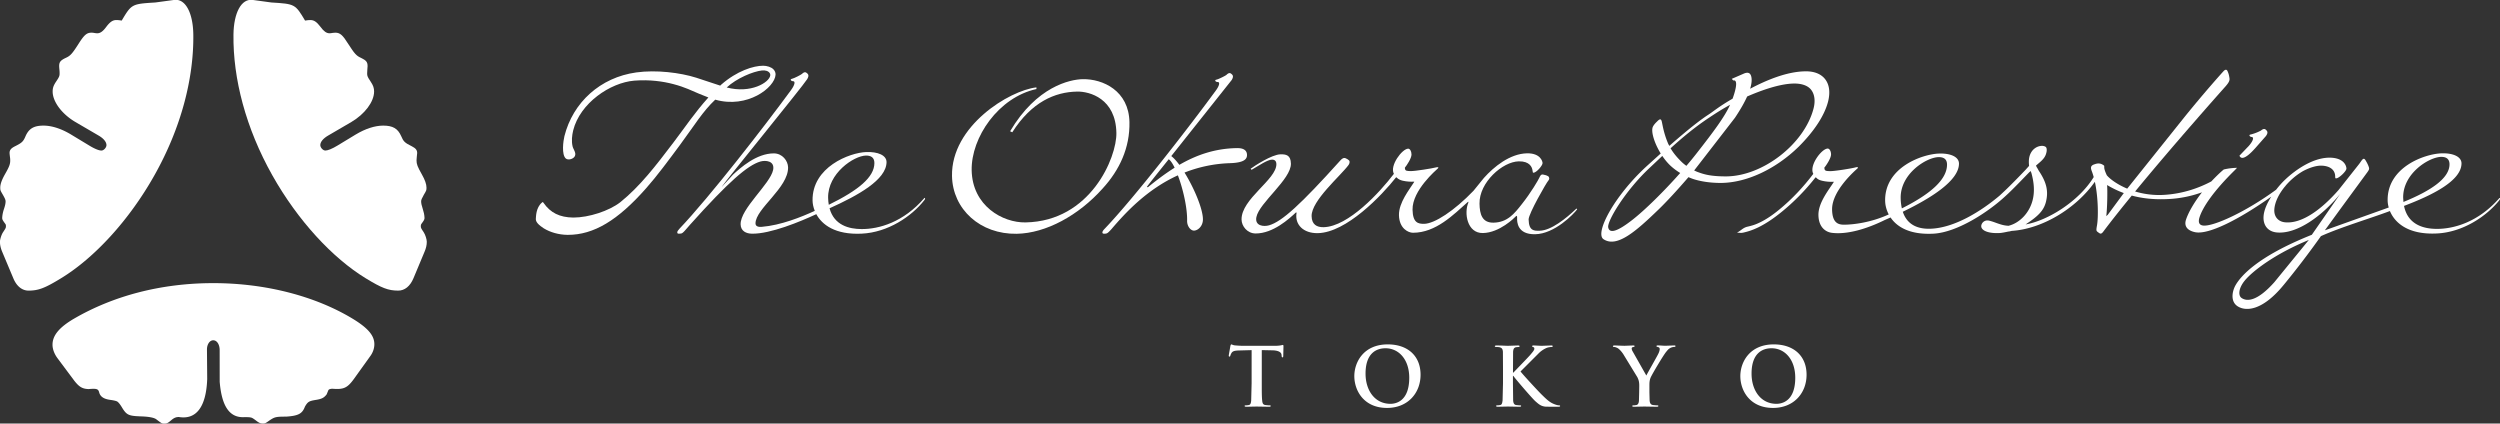
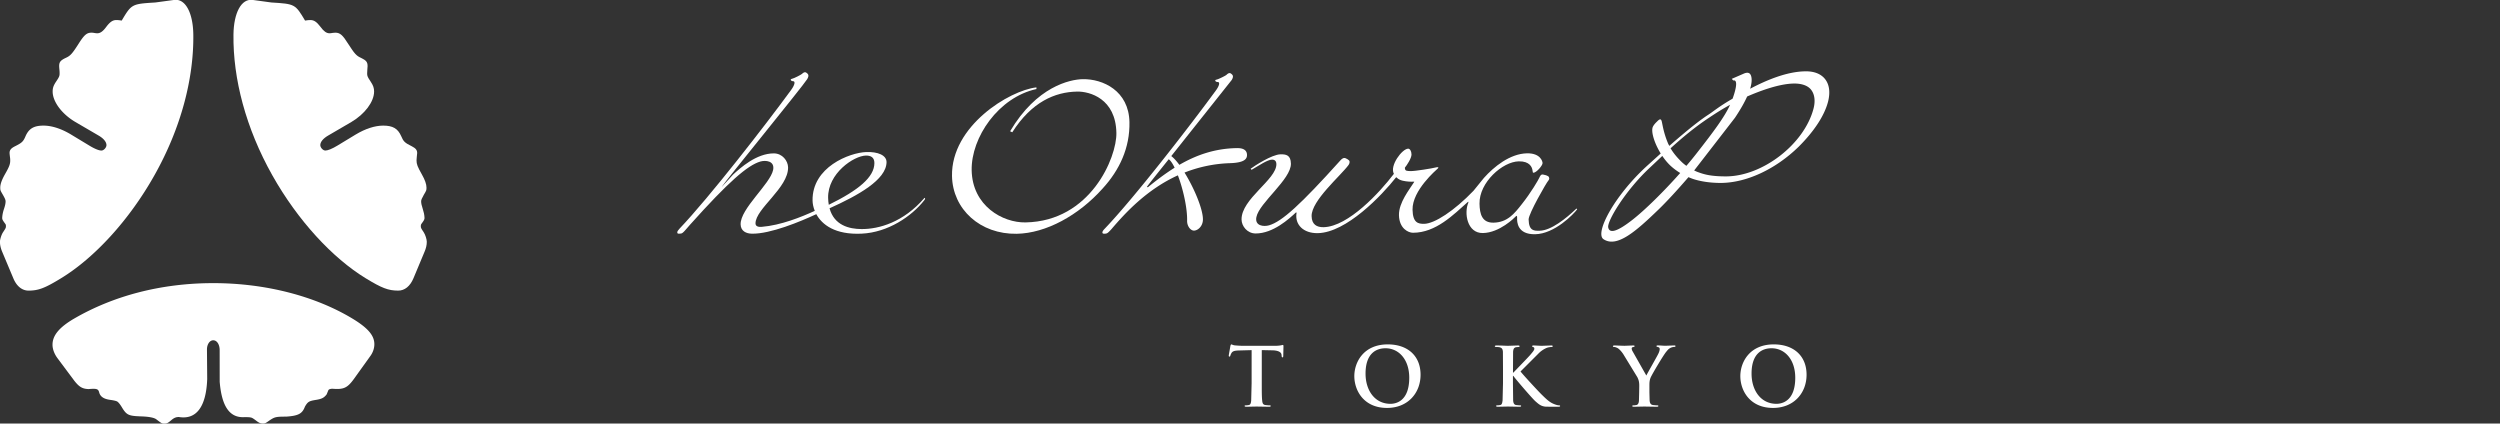
<svg xmlns="http://www.w3.org/2000/svg" width="400" height="67.768" viewBox="0 0 105.833 17.93">
  <rect x="0" y="0" width="105.833" height="17.93" fill="#333333" stroke="none" />
  <defs>
    <clipPath id="A">
      <path d="M0 841.891h595.281V0H0z" transform="translate(-218.094 -300.153)" />
    </clipPath>
    <clipPath id="B">
      <path d="M0 841.891h595.281V0H0z" transform="translate(-219.581 -304.505)" />
    </clipPath>
    <clipPath id="C">
      <path d="M0 841.891h595.281V0H0z" transform="translate(-186.514 -304.505)" />
    </clipPath>
    <clipPath id="D">
      <path d="M0 841.891h595.281V0H0z" transform="translate(-445.014 -317.685)" />
    </clipPath>
    <clipPath id="E">
      <path d="M0 841.891h595.281V0H0z" transform="translate(-367.305 -315.563)" />
    </clipPath>
    <clipPath id="F">
-       <path d="M0 841.891h595.281V0H0z" transform="translate(-424.833 -318.63)" />
-     </clipPath>
+       </clipPath>
    <clipPath id="G">
      <path d="M0 841.891h595.281V0H0z" transform="translate(-302.55 -321.456)" />
    </clipPath>
    <clipPath id="H">
      <path d="M0 841.891h595.281V0H0z" transform="translate(-304.546 -314.38)" />
    </clipPath>
    <clipPath id="I">
      <path d="M0 841.891h595.281V0H0z" transform="translate(-347.108 -309.663)" />
    </clipPath>
    <clipPath id="J">
      <path d="M0 841.891h595.281V0H0z" transform="translate(-273.929 -317.827)" />
    </clipPath>
    <clipPath id="K">
-       <path d="M0 841.891h595.281V0H0z" transform="translate(-262.625 -327.069)" />
-     </clipPath>
+       </clipPath>
  </defs>
  <g fill="#fff" transform="translate(-111.125 -76.729)">
    <path d="M0 0c1.841-1.102 2.444-1.93 2.438-2.836-.004-.43-.156-.875-.423-1.246L.182-6.637C-.511-7.574-.911-7.75-2.126-7.65a.95.95 0 0 1-.328-.065c-.058-.035-.099-.074-.109-.113l-.177-.434c-.296-.379-.534-.502-1.234-.609-.69-.117-.82-.203-1.123-.719-.29-.771-.709-.992-2.02-1.086-1.141-.004-1.258-.031-1.843-.424-.413-.298-.469-.328-.727-.326-.219 0-.405.08-.676.289-.324.248-.45.324-.567.356-.174.039-.285.049-.768.047-1.574-.079-2.438 1.171-2.652 3.847l-.004 3.438c-.002.609-.296 1.058-.694 1.058-.388.004-.688-.441-.684-1.005l.026-3.2c-.109-3.008-1.172-4.435-3.07-4.123-.305.004-.537-.09-.836-.349-.35-.303-.488-.368-.742-.368-.264 0-.264 0-.876.467-.248.188-.834.293-1.667.319-1.325.046-1.551.146-2.034.927-.216.368-.406.604-.544.686-.107.064-.376.127-.762.18-.669.091-1.037.326-1.18.752-.105.441-.244.494-1.162.419-.666.022-1.022.225-1.552.905l-1.825 2.445c-.347.465-.543 1-.541 1.473.003.933.627 1.836 2.404 2.861 4.179 2.41 9.313 3.816 15.048 3.816S-3.955 2.371 0 0" transform="matrix(.39 0 0 -.39 126.022 90.202)" clip-path="url(#A)" />
    <path d="M0 0c-3.579 2.186-7.355 6.244-10.125 11.17-2.881 5.121-4.279 10.496-4.217 15.279.03 2.346.849 3.926 2.085 3.756l2.035-.277c2.559-.158 2.584-.172 3.652-1.965.225.037.419.062.589.058.383 0 .676-.203 1.072-.722.373-.508.655-.707.98-.715.073 0 .223.014.397.047.089.014.174.019.24.019.517 0 .8-.244 1.417-1.232.677-1.057.886-1.285 1.376-1.502.569-.271.718-.455.715-.9 0-.069-.013-.221-.025-.352-.015-.162-.021-.281-.021-.435-.004-.276.046-.391.389-.903.276-.42.367-.683.365-1.076-.007-1.102-1.014-2.441-2.471-3.297l-2.529-1.476c-.528-.307-.837-.682-.841-1.026-.001-.273.292-.594.549-.594.264-.002.743.192 1.318.541l1.976 1.198c1.053.634 2.097.968 2.987.968 1.044-.003 1.582-.316 1.944-1.126.256-.608.387-.735 1.178-1.127.409-.211.567-.407.564-.727 0-.063-.02-.262-.045-.459-.019-.119-.024-.217-.024-.326-.003-.418.103-.692.583-1.539.338-.596.498-1.057.498-1.426-.002-.297-.002-.297-.292-.787-.215-.381-.288-.547-.288-.703 0-.203.056-.473.172-.813.111-.328.176-.644.192-.945.011-.197-.028-.275-.354-.715-.025-.035-.046-.125-.046-.197-.003-.205.006-.221.324-.703.164-.246.326-.76.324-1.012 0-.355-.074-.689-.248-1.098L5.199 0c-.367-.877-.961-1.354-1.672-1.348C2.454-1.342 1.765-1.078 0 0" transform="matrix(.39 0 0 -.39 126.602 88.506)" clip-path="url(#B)" />
    <path d="M0 0c3.577 2.186 7.355 6.244 10.124 11.17 2.884 5.121 4.281 10.496 4.221 15.279-.032 2.346-.853 3.926-2.084 3.756l-2.039-.277c-2.559-.158-2.584-.172-3.65-1.965-.225.037-.421.062-.59.058-.383 0-.678-.203-1.073-.722-.372-.508-.655-.707-.98-.715-.072 0-.223.014-.397.047-.088.014-.174.019-.239.019-.518 0-.796-.244-1.419-1.232-.676-1.057-.885-1.285-1.371-1.502-.574-.271-.721-.455-.719-.9 0-.069.012-.221.024-.352a3.41 3.41 0 0 0 .023-.435c.003-.276-.044-.391-.39-.903-.275-.42-.368-.683-.364-1.076.006-1.102 1.013-2.441 2.472-3.297l2.528-1.476c.527-.307.836-.682.84-1.026.002-.273-.293-.594-.544-.594-.269-.002-.749.192-1.319.541l-1.981 1.198c-1.052.634-2.094.968-2.988.968-1.042-.003-1.576-.316-1.941-1.126-.256-.608-.388-.735-1.174-1.127-.414-.211-.573-.407-.569-.727 0-.063.02-.262.047-.459.016-.119.023-.217.023-.326.003-.418-.099-.692-.585-1.539-.333-.596-.497-1.057-.497-1.426.006-.297.006-.297.291-.787.216-.381.288-.547.288-.703.004-.203-.055-.473-.169-.813-.112-.328-.179-.644-.195-.945-.009-.197.028-.275.355-.715.026-.035.047-.125.047-.197.001-.205-.007-.221-.326-.703-.159-.246-.324-.76-.322-1.012 0-.355.076-.689.246-1.098L-5.196 0c.364-.877.959-1.354 1.674-1.348C-2.454-1.342-1.765-1.078 0 0" transform="matrix(.39 0 0 -.39 113.714 88.506)" clip-path="url(#C)" />
-     <path d="M0 0c.499.008.917-.174.917-.811-.004-1.503-1.985-2.855-5.001-4.082l-.029.446C-4.159-1.791-1.303-.027 0 0m-18.104-13.611c-1.877-2.102-2.982-2.102-3.559-1.698-.374.268-.327 1.059.37 1.901.843 1.013 3.243 2.877 6.939 4.39l-3.75-4.593m-18.074 7.326l-.163-.145c.103.762.147 2.78.088 3.373.502-.297 1.098-.607 1.815-.871l-1.74-2.357M-54.545-.027c.5.007.919-.17.919-.811 0-1.543-1.617-3.105-4.902-4.752a5.47 5.47 0 0 0-.129 1.115c-.047 2.657 2.809 4.426 4.112 4.448M6.321-4.482C4.065-7.066 1.396-7.83-.489-7.816c-1.385.009-3.115.435-3.531 2.494C-1.009-4.18 2.201-2.617 2.219-.717 2.225.041 1.261.432.031.383-1.776.32-5.872-1.115-5.798-4.764c.004-.216.043-.468.117-.732l-6.934-2.477 1.675 2.301 2.953 4.026c.132.203.218.292.156.507-.102.332-.297.653-.386.797-.223.34-.375-.031-.669-.422l-2.246-2.838c-1.795-2.046-3.914-3.658-5.764-3.505-.76.056-1.267.599-1.201 1.435.066.799.508 1.672 1.149 2.451.049.043.059.063.065.082a7.38 7.38 0 0 0 1.882 1.586c.763.405 1.522.635 2.102.598 1.186-.074 1.398-.76 1.405-1.133.007-.24.017-.24.1-.244.286-.016 1.1.756 1.12 1.045.011.187-.144 1.1-1.61 1.195-1.866.113-3.848-1.252-5.019-2.359-.361-.34-.701-.723-1.001-1.113-3.265-2.393-6.722-3.971-7.879-3.895-.473.035-.613.352-.429.918.354 1.096 1.516 2.834 3.856 5.129l.21.225c-.418-.012-.882-.049-1.441-.182-.367-.299-.805-.725-1.35-1.295-1.234-.658-3.022-1.346-5.177-1.463-1.162-.062-2.204.102-3.094.371 4.244 5.16 9.372 10.914 9.801 11.393.557.629.461.779.406 1.111s-.199.602-.199.602-.113.257-.395-.032c-.156-.164-2.045-2.263-4.241-4.978l-6.231-7.789c-1.13.474-1.911 1.08-2.216 1.455-.144.31-.274.633-.277.848-.005.191.019.167-.075.238-.417.301-.764.176-.999.097-.471-.152-.394-.437-.269-.765.074-.194.139-.403.199-.619-1.634-2.674-5.052-4.744-7.394-5.139 1.226.814 1.952 1.416 2.209 2.449.276 1.115.102 2.072-.772 3.371l-.052.096c-.073.131-.133.244-.183.307l-.043.101-.031.063.262.226c.619.506.775.809.865 1.174.056.219.059.471-.034.59-.056.074-.228.152-.435.152-.544 0-1.224-.394-1.396-1.295-.046-.254-.046-.535-.012-.879l-.393-.439c-.64-.672-1.652-1.709-2.247-2.268l-.554-.517c-1.966-1.664-4.865-3.494-7.474-3.596-1.237-.049-2.526.299-3.039 1.842 3.062 1.48 6.083 3.367 6.098 5.213.009.762-.951 1.15-2.184 1.103-1.806-.066-5.899-1.498-5.83-5.146.009-.412.116-.94.39-1.461-1.889-.871-3.831-1.113-4.857-1.113-.601 0-1.265.168-1.292 1.634-.039 2.088 2.596 4.321 2.759 4.475.117.109.026.18-.25.102-.356-.102-2.254-.411-2.732-.399-.378.018-.588 0-.608.301 0 .019-.02.066-.006.082.225.273.732 1.031.724 1.449-.007.354-.176.623-.366.619-.656-.013-2.042-1.849-1.561-2.74l-.023-.037c-1.059-1.398-2.278-2.703-3.634-3.816-.718-.594-1.494-1.145-2.341-1.52-.374-.172-.744-.275-1.139-.365-.503-.115-.687-.416-1.151-.651.016.006.422-.031.499-.025.203.022.414.084.61.137.428.117.846.289 1.248.484.885.44 1.697 1.012 2.467 1.635 1.365 1.103 2.617 2.385 3.705 3.767l.041.004c.07-.045.171-.254.681-.369a4.48 4.48 0 0 1 1.257-.105v-.033c-.527-.84-1.685-2.239-1.662-3.59.027-1.469.951-1.858 1.443-1.92 1.718-.223 3.898.471 5.737 1.379l.649.287c.679-1.006 2.053-1.895 4.649-1.76 2.581.133 5.994 2.363 7.869 4.123.784.699 2.445 2.461 2.553 2.557.042.037.089.076.135.119l.084-.215c.291-1.068.362-2.019.135-2.93-.347-1.4-1.415-2.505-2.629-2.8-.452.031-.726.089-1.562.4l-.203.068c-.237.071-.381.114-.506.114a.67.67 0 0 1-.666-.498.45.45 0 0 1 .093-.413c.226-.287.811-.462 1.561-.462.35 0 .495 0 1.279.169.081 0 .211.034.366.071 3.306.211 6.974 2.428 9.019 5.328.38-1.756.378-3.897.233-4.717-.109-.596-.082-.613.11-.756.195-.136.312-.283.569.061.876 1.168 1.946 2.513 3.094 3.916 1.068-.289 2.366-.459 3.961-.377a12.43 12.43 0 0 1 3.66.732c-.9-1.154-1.499-2.242-1.736-2.974-.258-.797.276-1.215 1.014-1.36 1.448-.275 4.69 1.348 8.245 3.862-.475-.731-.784-1.471-.836-2.096-.081-1.016.473-1.709 1.452-1.791 2.154-.191 4.874 1.752 6.859 4.176l-3.075-4.428c-5.914-2.356-7.721-4.496-8.28-5.477-.345-.607-.592-1.718.193-2.261.776-.535 2.586-.7 5.044 2.308a92.79 92.79 0 0 1 4.031 5.285c2.168.973 5.269 1.893 7.489 2.723.514-1.236 1.921-2.588 5.09-2.435 2.844.134 5.411 1.877 6.789 3.609 0 0 .086.103.074.195s-.081.028-.081.028" transform="matrix(.39 0 0 -.39 214.463 83.37)" clip-path="url(#D)" />
    <path d="M0 0c-1.675.002-2.389.236-3.052.482-.12.045-.241.102-.362.161l4.428 5.72c.632.946 1.049 1.7 1.323 2.309 1.517.662 3.6 1.412 5.145 1.406.753 0 1.417-.207 1.776-.648.403-.491.505-1.233.281-2.082C8.524 3.477 3.973-.016 0 0m-10.013-4.633c-1.8-1.426-2.591-1.58-2.731-.908s1.843 3.969 4.445 6.418l1.426 1.344c.285-.422.614-.819.977-1.141.308-.273.627-.504.966-.711-1.81-2.045-3.81-3.996-5.083-5.002m8.205 10.996c.812.541 1.477.963 2.295 1.408-.616-1.339-1.783-2.902-3.656-5.294-.342-.438-.709-.885-1.09-1.331a4.49 4.49 0 0 0-.486.395c-.444.43-.89.928-1.231 1.508 1.296 1.178 2.615 2.279 4.168 3.314m12.92 1.721c.269 1.037.152 1.904-.341 2.506-.437.533-1.141.814-2.036.814-2.043-.002-4.271-.941-6.073-1.89.208.683.179 1.082.123 1.32-.116.477-.452.477-.815.32L.671 10.59s.065-.082.155-.178c.445.106.416-.623-.068-1.973l-.263-.156c-1.265-.748-1.807-1.217-2.329-1.56-.806-.52-2.027-1.438-4.277-3.41-.047.091-.1.177-.141.273-.512 1.217-.607 2.137-.69 2.408-.097.338-.282.182-.518-.057-.173-.164-.336-.345-.435-.548-.231-.483.138-1.75.85-2.903l-1.508-1.363c-3.547-3.246-5.674-7.287-4.703-7.939 1.459-.979 3.559.888 5.971 3.218.889.858 2.053 2.123 3.252 3.514.171-.072.343-.143.528-.205.603-.197 1.588-.414 2.923-.422C2.224-.719 5.411.76 7.938 3.23c1.687 1.686 2.78 3.364 3.174 4.854" transform="matrix(.39 0 0 -.39 184.176 84.196)" clip-path="url(#E)" />
    <path d="M0 0l1.156 1.311c.3.418.127.556-.008.691-.133.121-.29.107-.528-.09a4.86 4.86 0 0 0-1.116-.43c-.245-.023-.112-.253.101-.269.278-.016.18-.41-.292-.955L-1.716-.818C-1.388-1.596-.199-.215 0 0" transform="matrix(.39 0 0 -.39 206.597 83.001)" clip-path="url(#F)" />
    <path d="M0 0c-.062 3.406-2.88 4.705-5.07 4.666-1.392-.029-5.005-.793-7.885-5.654l.236-.11c2.109 3.301 4.633 4.373 7.036 4.416 1.367.028 4.2-.759 4.265-4.486.053-2.639-2.793-9.588-9.859-9.715-2.479-.047-5.775 1.793-5.85 5.656-.064 3.575 2.911 7.92 7.032 8.821l-.004.181c-2.92-.332-9.262-4.185-9.162-9.623.071-3.615 3.069-6.341 7.035-6.269 3.176.06 6.704 1.998 9.301 4.898C-1.059-5.189.055-2.764 0 0" transform="matrix(.39 0 0 -.39 158.938 81.9)" clip-path="url(#G)" />
    <path d="M0 0l-.097.047c.126.201 1.1 1.42 2.367 2.998.197-.133.418-.461.64-.918C1.909 1.502.951.777 0 0m10.766 3.52c-.008.265-.11.753-1.101.734-2.398-.041-4.402-.75-6.242-1.816-.314.423-.614.753-.879.951l6.56 8.256c.264.437.085.566-.057.683s-.302.088-.516-.127c-.075-.074-.851-.474-1.09-.517s-.088-.258.133-.254c.278.004.211-.393-.226-.973C4.57 6.662-1.441-1.109-4.689-4.506c-.334-.344-.232-.447-.204-.494s.258-.047.376-.016c.12.022.23.1.572.479C-2.436-2.768-.109-.234 3.264 1.299c.557-1.477 1.032-3.528 1.001-4.932-.011-.586.376-1.074.749-1.068.426.008.983.492.968 1.246C5.962-2.285 5-.043 3.984 1.6a14.69 14.69 0 0 0 4.913 1.019c1.553.047 1.876.434 1.869.901" transform="matrix(.39 0 0 -.39 159.716 84.658)" clip-path="url(#H)" />
    <path d="M0 0c-.591-.012-1.176-.045-1.202 1.225-.007.617 1.943 4.007 2.127 4.199s.109.422-.008.494-.316.141-.508.17c-.121.027-.273.078-.444-.324-.103-.239-.905-1.627-1.912-2.889-.808-1.029-1.557-1.971-3.063-2-1.249-.025-1.503.936-1.522 2.063-.043 2.304 2.505 4.566 4.272 4.593 1.178.02 1.444-.64 1.483-1.004.024-.234.036-.234.117-.23.285 0 .975.762.972 1.047-.004.187-.234 1.084-1.694 1.058-1.861-.039-3.604-1.476-4.671-2.67l-1.132-1.396C-9.275 2.158-11.433.748-12.56.748c-.601 0-1.213.078-1.242 1.531-.039 2.108 2.592 4.326 2.755 4.487.118.105.027.179-.249.099-.362-.099-2.251-.406-2.724-.392-.378.017-.588 0-.609.297 0 .015-.018.052-.003.078.222.273.726 1.029.718 1.435-.004.362-.177.627-.363.625-.652-.012-2.029-1.846-1.553-2.726l-.024-.041C-17.312 4.219-20.765.436-23.463.383c-.728-.01-1.279.285-1.295 1.201-.031 1.682 3.161 4.387 4.012 5.553.14.195.137.418.059.492-.059.066-.239.183-.357.23s-.283.118-.608-.246C-25.948 2.84-27.974.992-29.377.586c-.581-.168-1.572-.07-1.374.896.309 1.553 3.777 4.098 3.746 5.799-.016.922-.511 1.024-1.127 1.012-.941-.018-2.825-1.254-3.243-1.563l.098-.121c.768.438 1.72 1.102 2.215 1.106.282.008.477-.137.48-.485.031-1.671-3.824-3.777-3.78-6.025.01-.705.617-1.504 1.532-1.504 1.897 0 3.622 1.578 4.388 2.299l.05-.057c-.214-1.289.751-2.236 2.306-2.207 3.098.059 6.933 4.08 8.498 6.061h.035c.074-.041.172-.244.68-.369.468-.106.889-.119 1.251-.102v-.031c-.526-.838-1.677-2.238-1.655-3.606.031-1.459 1.023-1.91 1.519-1.91 2.492 0 4.397 1.957 5.996 3.377l.025-.093c-.495-1.12-.152-3.346 1.572-3.315 1.811.031 3.43 1.66 3.569 1.807s.15-.022.146-.162C-2.471.971-2.442-.42-.489-.381c2.113.035 4.188 2.195 4.558 2.705l-.074.088C2.864 1.326 1.236.023 0 0" transform="matrix(.39 0 0 -.39 176.305 86.496)" clip-path="url(#I)" />
    <path d="M0 0c.499.006.918-.174.918-.812C.913-2.338-.786-3.75-4.032-5.344c-.04.233-.069.479-.073.754C-4.155-1.926-1.3-.025 0 0m6.336-4.617C4.081-7.229 1.418-7.996-.488-7.979c-1.324.004-2.964.401-3.463 2.256C-.855-4.332 2.214-2.629 2.236-.719 2.243.041 1.276.428.03.381-1.771.316-5.864-1.25-5.794-4.9c.007-.321.078-.707.239-1.104-1.43-.658-3.68-1.568-5.77-1.736-.286-.024-.663.019-.663.375.002 1.599 3.58 3.865 3.537 6.092C-8.468-.566-9.076.236-10 .236c-1.903 0-3.641-1.584-4.426-2.306l-1.2-1.309-.008.006c.389.621 8.767 10.875 9.254 11.662.266.438.082.57-.061.688s-.301.089-.52-.125c-.07-.075-.855-.481-1.081-.524-.241-.039-.09-.258.125-.258.276.01.206-.388-.219-.97-2.798-3.823-8.853-11.631-12.107-15.045-.337-.352-.226-.457-.202-.502s.261-.045.381-.016c.116.022.232.098.558.484l.423.485c4.156 4.639 6.237 6.443 7.624 6.846.584.168 1.578.068 1.384-.907-.313-1.537-3.581-4.216-3.529-5.922.022-.728.606-.992 1.221-1.003 2.006-.04 5.255 1.312 6.993 2.119.619-1.141 2.044-2.254 4.929-2.116 2.86.135 5.424 1.875 6.801 3.637 0 0 .087.094.079.199-.012.084-.083.024-.083.024" transform="matrix(.39 0 0 -.39 147.783 83.314)" clip-path="url(#J)" />
    <path d="M0 0c.362.039.695-.051.847-.277.05-.071.077-.157.066-.25-.101-.785-2.119-2.004-4.733-1.319C-2.72-.83-.956-.109 0 0m-5.063-3.168c3.488-1 6.471 1.307 6.548 2.709.009.209-.064.408-.225.576C1.026.371.539.514.136.514-.897.514-2.697-.031-4.43-1.553l-.091-.092-2.608.86c-1.741.551-4.343.871-6.496.574-3.931-.543-6.891-3.269-7.81-6.922-.125-.512-.33-2.01.157-2.428.273-.224.848-.035.983.274.165.361-.183.723-.257 1.064-.125.567-.065 1.164.071 1.723.738 2.945 4.007 5.18 6.632 5.395 1.694.132 3.153-.09 4.211-.368 1.342-.349 2.054-.74 2.825-1.056l1.006-.401c-1.496-1.666-2.442-3.109-3.768-4.857-1.963-2.588-3.656-4.789-5.798-6.518-1.214-.943-3.415-1.662-5.097-1.662-1.482.022-2.478.512-3.23 1.596l-.074.098-.106-.071c-.659-.558-.632-1.537-.655-1.736-.046-.383.362-.729.854-1.053.733-.449 1.639-.697 2.564-.711h.063c2.794 0 5.404 1.555 8.491 5.059 1.193 1.344 2.449 3.051 3.668 4.695 1.591 2.156 2.468 3.635 3.832 4.922" transform="matrix(.39 0 0 -.39 143.378 79.712)" clip-path="url(#K)" />
    <path d="M164.11 92.952l-.018.731c-.009.1-.027.178-.096.192-.032.004-.073.014-.128.014-.041 0-.055.009-.055.027s.027.032.069.032l.434-.009.539.009c.037 0 .064-.009.064-.032s-.014-.027-.055-.027c-.05 0-.128-.009-.174-.014-.105-.014-.123-.091-.132-.187-.018-.146-.018-.416-.018-.735V91.55l.434.009c.301.004.397.1.402.192l.004.037c.004.05.009.069.037.069s.027-.018.032-.055l.009-.397c0-.05-.004-.073-.027-.073-.014 0-.041.009-.091.018s-.128.018-.238.018h-1.356c-.114 0-.247-.009-.343-.018-.087-.009-.123-.041-.151-.041-.018 0-.027.018-.041.064l-.069.397c0 .037.004.055.027.055s.032-.014.041-.041c.004-.027.023-.069.055-.123.055-.073.137-.091.333-.096l.512-.014zm5.732 1.046c.872 0 1.42-.621 1.42-1.407s-.534-1.283-1.388-1.283c-1.028 0-1.416.758-1.416 1.343 0 .607.397 1.347 1.384 1.347zm.146-.174c-.662 0-1.055-.566-1.055-1.279 0-.854.448-1.073.845-1.073.562 0 1.005.475 1.005 1.247 0 .991-.557 1.105-.795 1.105zm5.187-1.475l.004-.726c.009-.119.037-.178.128-.196l.096-.009c.027 0 .05-.004.05-.032s-.027-.032-.073-.032l-.416.014c-.082 0-.297-.014-.48-.014-.05 0-.078.009-.078.032s.023.032.059.032c.05 0 .105.004.132.009.114.027.142.082.151.196l.004.726v.603l-.018.731c-.014.1-.027.178-.096.192-.032.004-.073.014-.123.014-.041 0-.055.009-.055.027s.023.032.069.032l.429-.009.493.009c.041 0 .069-.009.069-.032s-.018-.027-.046-.027c-.046 0-.119-.009-.169-.014-.087-.014-.114-.091-.123-.187l-.009-.735v-.311h.018l.037.05c.073.1.749.895.9 1.028s.238.206.425.224l.238.004h.297c.064 0 .082-.009.082-.032s-.023-.027-.046-.027c-.041 0-.11-.014-.21-.055-.187-.069-.343-.224-.493-.37-.132-.123-.804-.85-.927-1.009l.74-.74a1.08 1.08 0 0 1 .37-.26c.064-.023.151-.037.201-.037.032 0 .05-.004.05-.032s-.023-.032-.059-.032l-.402.014c-.091 0-.279-.014-.352-.014-.037 0-.055.009-.055.032s.014.027.046.037.046.032.046.069c0 .059-.073.142-.169.256s-.603.63-.717.754h-.018zm5.341.991l-.009.343c-.004.1-.037.178-.105.192-.032.004-.073.014-.123.014-.037 0-.055.009-.055.027 0 .027.027.032.078.032l.429-.009.525.009c.046 0 .073-.009.073-.032s-.018-.027-.059-.027-.123-.009-.169-.014c-.105-.014-.132-.091-.142-.192l-.009-.343v-.279c0-.114 0-.219.05-.343.064-.151.543-.955.658-1.092.073-.091.11-.132.183-.169.05-.027.119-.041.151-.041s.064-.009.064-.037c0-.018-.023-.027-.059-.027l-.365.014c-.1 0-.21-.014-.324-.014-.041 0-.059.009-.059.032s.032.027.064.037c.059.014.073.05.073.087s-.014.1-.05.178c-.046.105-.48.859-.516.941l-.58-1.023a.28.28 0 0 1-.041-.119c0-.027.014-.055.046-.059.05-.014.078-.018.078-.041s-.018-.032-.055-.032l-.365.014c-.114 0-.37-.014-.434-.014-.041 0-.064.014-.064.032 0 .027.023.032.05.032.041 0 .1.023.146.046.064.037.151.123.238.251l.603.987c.046.1.078.174.078.361zm5.667.658c.872 0 1.42-.621 1.42-1.407s-.534-1.283-1.388-1.283c-1.028 0-1.416.758-1.416 1.343 0 .607.397 1.347 1.384 1.347zm.146-.174c-.662 0-1.055-.566-1.055-1.279 0-.854.448-1.073.845-1.073.562 0 1.005.475 1.005 1.247 0 .991-.557 1.105-.795 1.105zm0 0" />
  </g>
</svg>